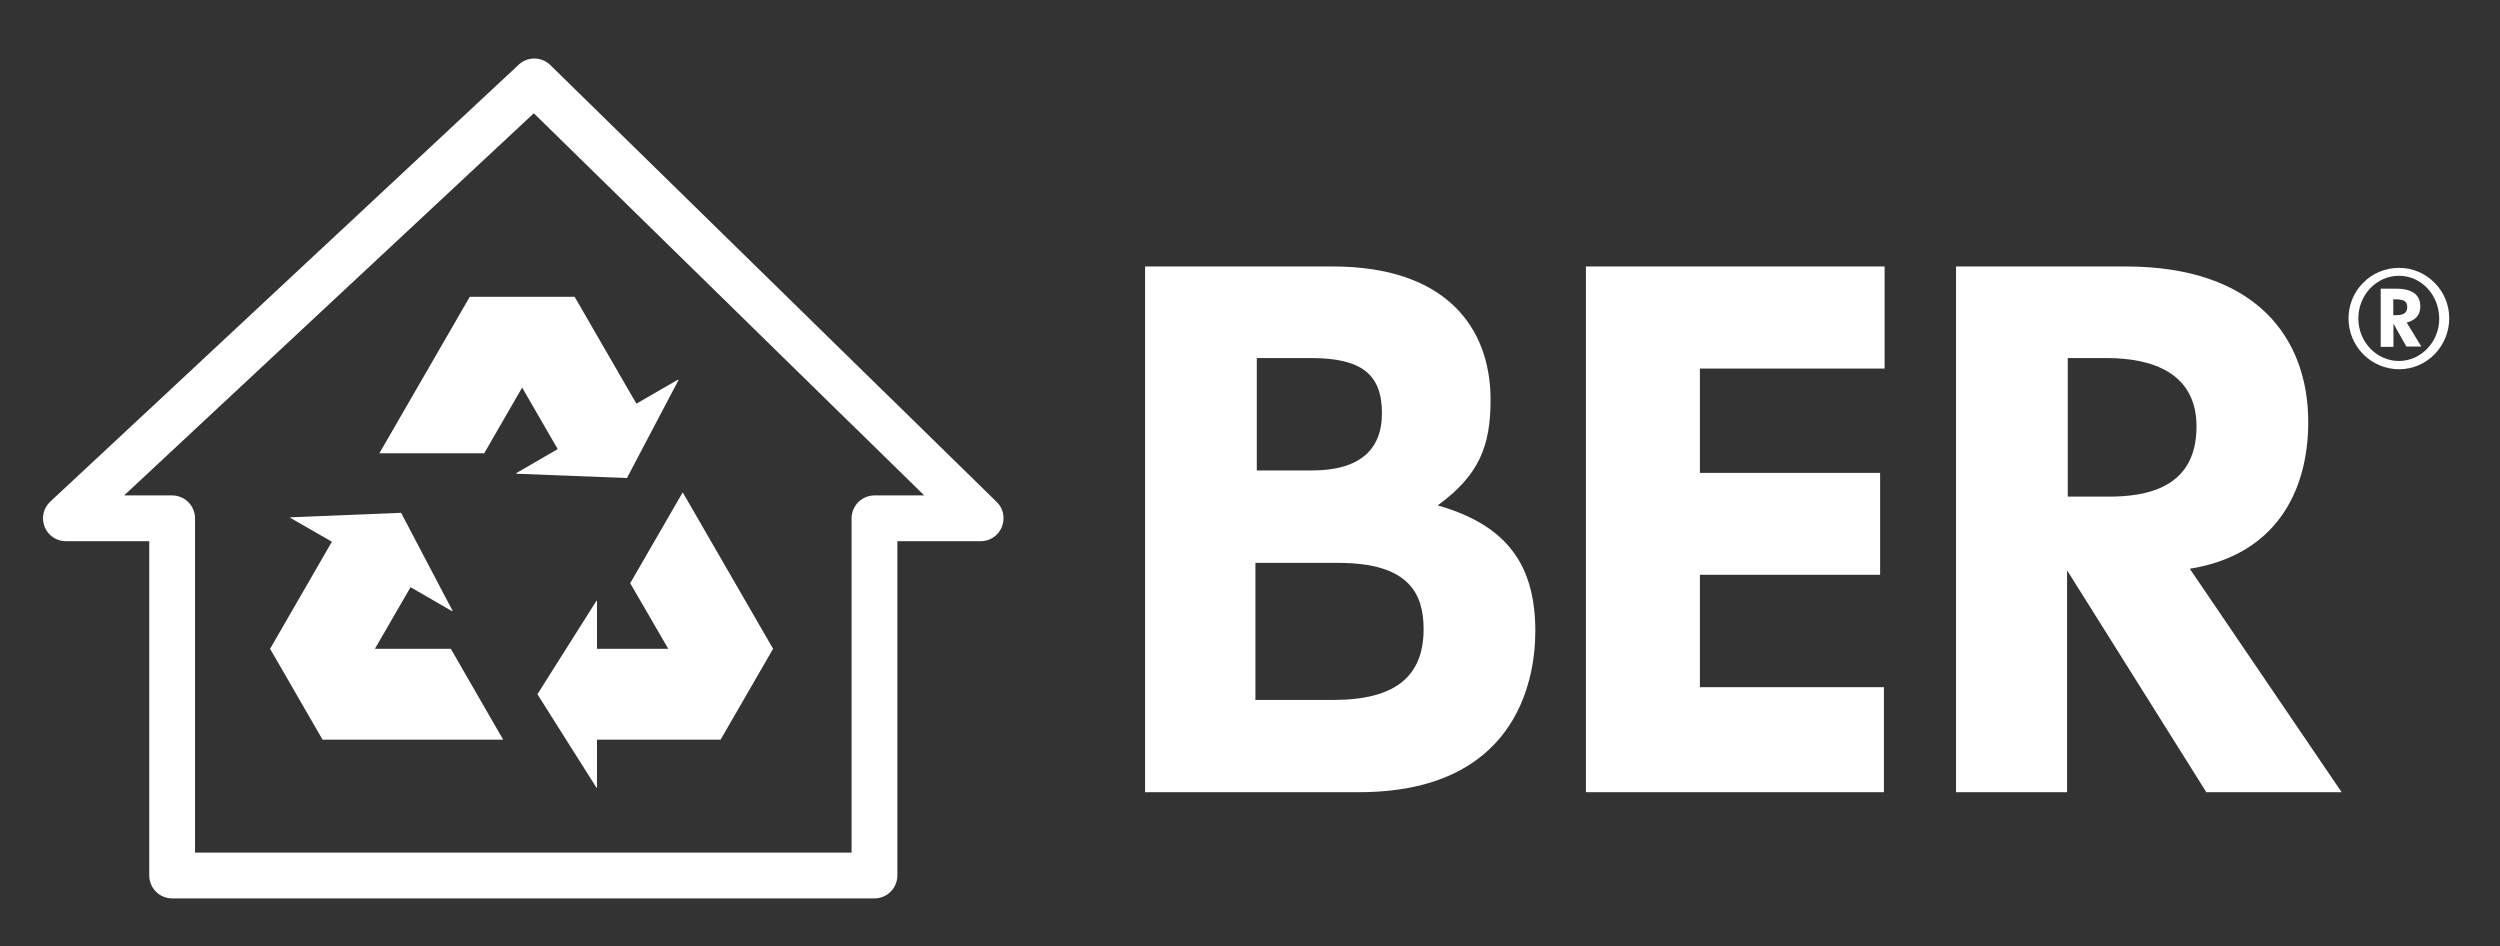
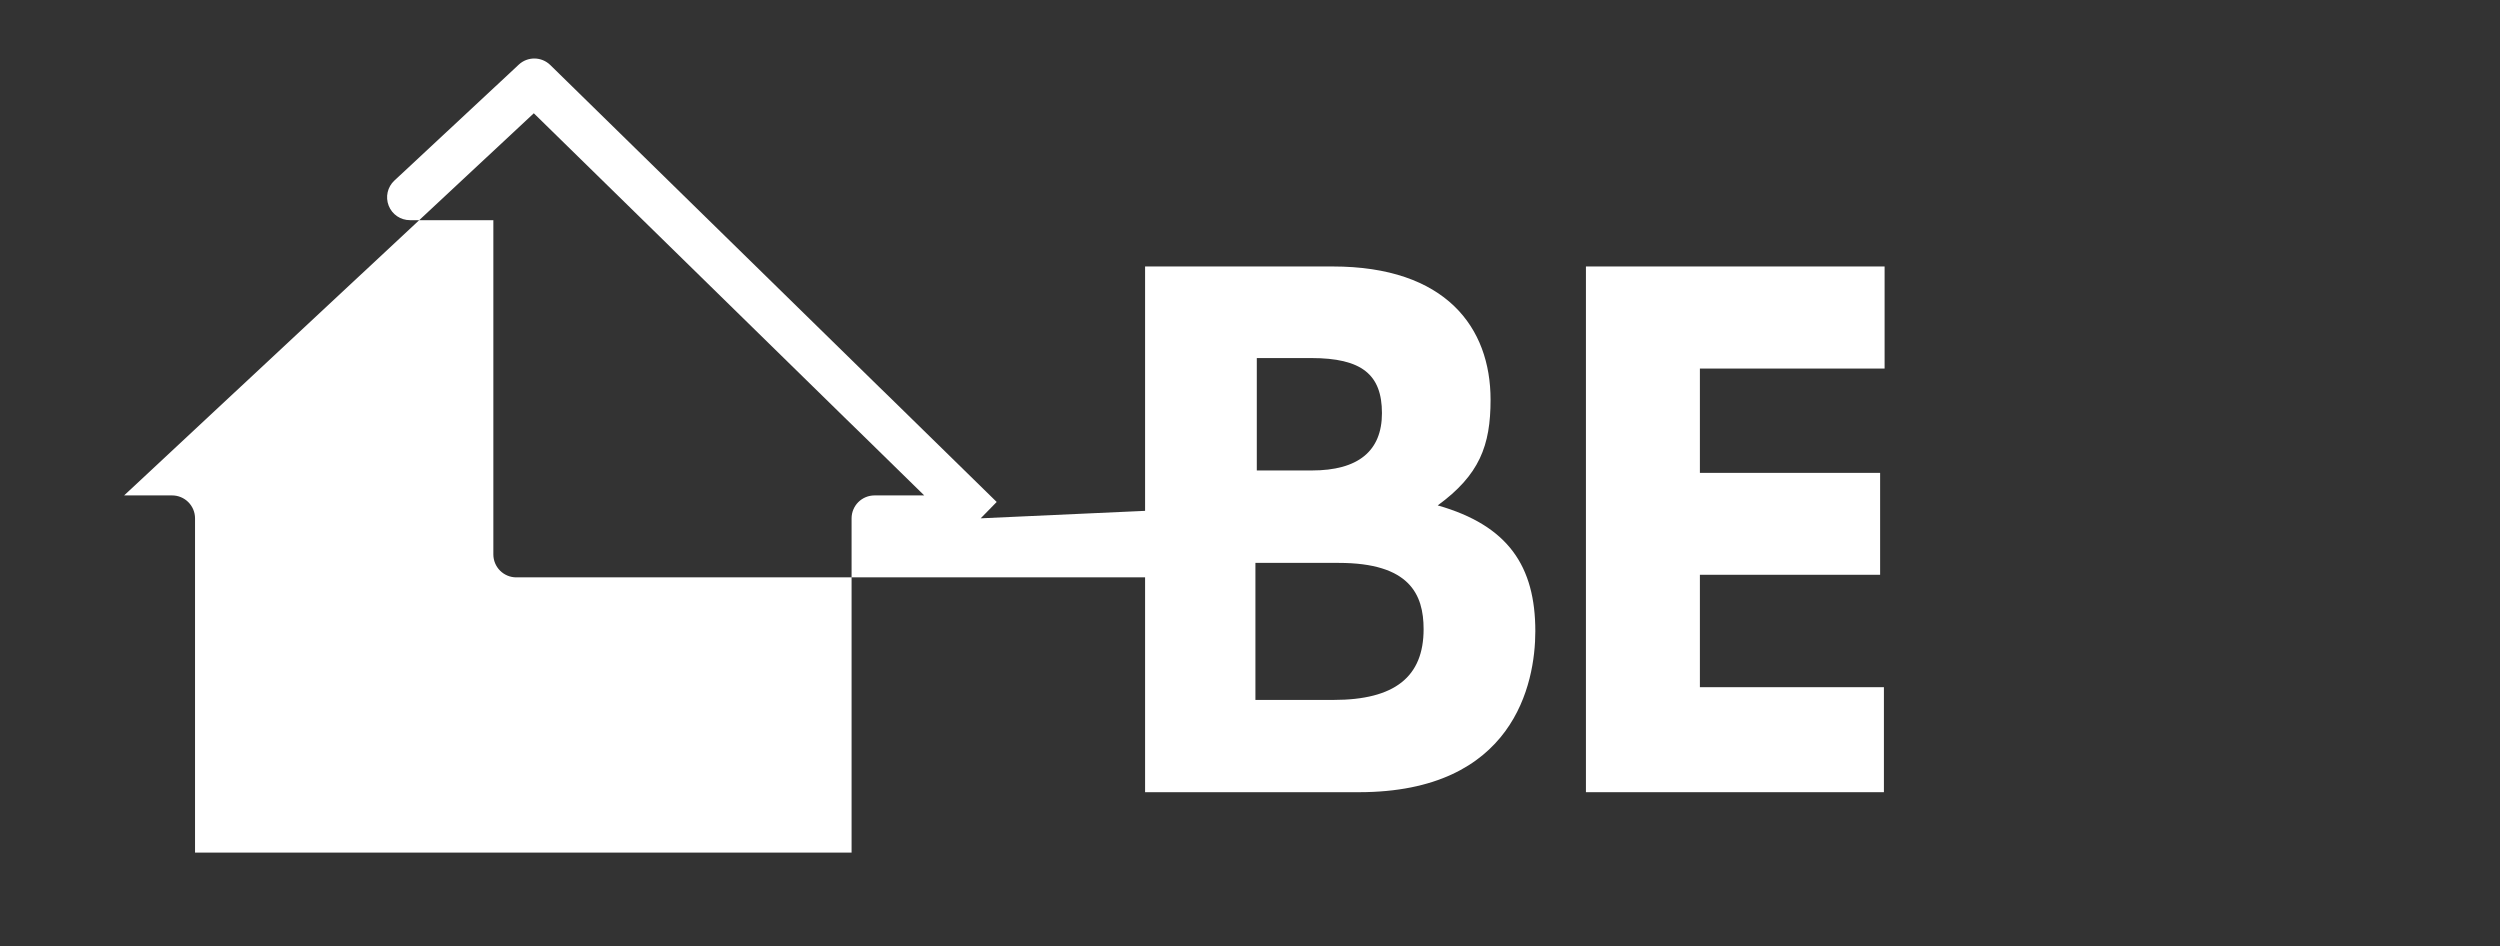
<svg xmlns="http://www.w3.org/2000/svg" version="1.1" id="Layer_1" x="0px" y="0px" viewBox="0 0 1452.3 549.8" style="enable-background:new 0 0 1452.3 549.8;" xml:space="preserve">
  <rect x="0" y="0" width="1452.3" height="549.8" fill="#333333" stroke="none" />
  <style type="text/css"> .st0{fill:#FFFFFF;} </style>
-   <path class="st0" d="M569.7,301.1l9.3-9.5l-61.7-60.4l0,0l-7.1-6.9l0,0L319.7,37.8c-5.1-5-13.2-5.1-18.4-0.2L101.4,224.1l-10.5,9.8 l-61.7,57.5c-4,3.7-5.3,9.5-3.3,14.6s6.9,8.4,12.4,8.4h48.4v194.2c0,3.5,1.4,6.9,3.9,9.4s5.9,3.9,9.4,3.9h408c3.5,0,6.9-1.4,9.4-3.9 s3.9-5.9,3.9-9.4V314.4h48.4c5.4,0,10.3-3.3,12.3-8.3s0.9-10.8-3-14.5L569.7,301.1v-13.3H508c-3.5,0-6.9,1.4-9.4,3.9 s-3.9,5.9-3.9,9.4v194.2H113.3V301.1c0-3.5-1.4-6.9-3.9-9.4s-5.9-3.9-9.4-3.9H72.1l37-34.5l10.5-9.8L310.1,65.8l181.4,177.6l0,0 l7.1,6.9l0,0l61.7,60.4L569.7,301.1v-13.3V301.1z" />
+   <path class="st0" d="M569.7,301.1l9.3-9.5l-61.7-60.4l0,0l-7.1-6.9l0,0L319.7,37.8c-5.1-5-13.2-5.1-18.4-0.2l-10.5,9.8 l-61.7,57.5c-4,3.7-5.3,9.5-3.3,14.6s6.9,8.4,12.4,8.4h48.4v194.2c0,3.5,1.4,6.9,3.9,9.4s5.9,3.9,9.4,3.9h408c3.5,0,6.9-1.4,9.4-3.9 s3.9-5.9,3.9-9.4V314.4h48.4c5.4,0,10.3-3.3,12.3-8.3s0.9-10.8-3-14.5L569.7,301.1v-13.3H508c-3.5,0-6.9,1.4-9.4,3.9 s-3.9,5.9-3.9,9.4v194.2H113.3V301.1c0-3.5-1.4-6.9-3.9-9.4s-5.9-3.9-9.4-3.9H72.1l37-34.5l10.5-9.8L310.1,65.8l181.4,177.6l0,0 l7.1,6.9l0,0l61.7,60.4L569.7,301.1v-13.3V301.1z" />
  <path class="st0" d="M789.4,460.2H665.2V154.8h109c65.8,0,91.7,35.5,91.7,77.4c0,26.8-6.5,43.7-30.7,61.4 c41.1,11.7,56.7,35.5,56.7,73.1C891.9,397.1,879.4,460.2,789.4,460.2 M777.7,327h-48.4v79.6h45.4c35.5,0,52.3-13.4,52.3-41.1 C827,345.2,818.8,327,777.7,327 M761.7,208h-31.6v65.3h32c26.8,0,40.7-11.2,40.7-33.3C802.8,217.6,791.1,208,761.7,208" />
  <polygon class="st0" points="987.5,214.1 987.5,274.7 1092.2,274.7 1092.2,333.9 987.5,333.9 987.5,399.2 1094.4,399.2 1094.4,460.2 921.3,460.2 921.3,154.8 1094.8,154.8 1094.8,214.1 " />
-   <path class="st0" d="M1281.7,460.2l-80.9-128.9v128.9h-64.5V154.8h98.6c75.7,0,106,41.5,106,90.4c0,41.5-19.9,77.4-68.8,85.2 l88.2,129.8H1281.7z M1223.7,208h-22.5v80.5h23.8c21.6,0,51-4.8,51-40.7C1276,216.7,1250.5,208,1223.7,208" />
-   <polygon class="st0" points="217.8,376.9 238.5,341.1 262.7,355.1 262.9,354.8 233,297.9 168.8,300.5 168.6,300.8 192.8,314.7 156.9,376.9 156.9,376.9 187.4,429.7 292.3,429.7 261.9,376.9 " />
-   <polygon class="st0" points="396.6,286 366.1,338.8 388.2,376.9 346.8,376.9 346.8,349 346.5,349 312.2,403.3 346.5,457.6 346.8,457.6 346.8,429.7 418.6,429.7 449.1,376.9 " />
-   <polygon class="st0" points="394.1,220.9 393.9,220.5 369.7,234.5 333.8,172.4 333.8,172.4 272.9,172.4 220.4,263.3 281.3,263.3 316.4,202.5 303.3,225.1 324,260.9 299.8,274.9 300,275.2 364.2,277.7 " />
-   <path class="st0" d="M1393.7,214.5c-16.2,0-29.4-13.2-29.4-29.5s13.1-29.4,29.4-29.4c16,0,29.1,13.2,29.1,29.2 C1422.8,201.2,1409.8,214.5,1393.7,214.5 M1393.6,160.2c-13.1,0-23.6,11.2-23.6,24.8s10.6,24.7,23.6,24.7 c12.8,0,23.4-11.1,23.4-24.5C1417,171.4,1406.6,160.2,1393.6,160.2 M1397.9,201.3l-7.5-13.3v13.5h-7.4v-33.8h9c9.4,0,14,3.6,14,10.3 c0,4.9-2.5,7.9-7.9,9.4l8.5,13.9L1397.9,201.3L1397.9,201.3z M1392,173.9h-1.7v9.2h1.6c4.5,0,6.5-1.5,6.5-4.6 C1398.5,175.3,1396.6,173.9,1392,173.9" />
</svg>